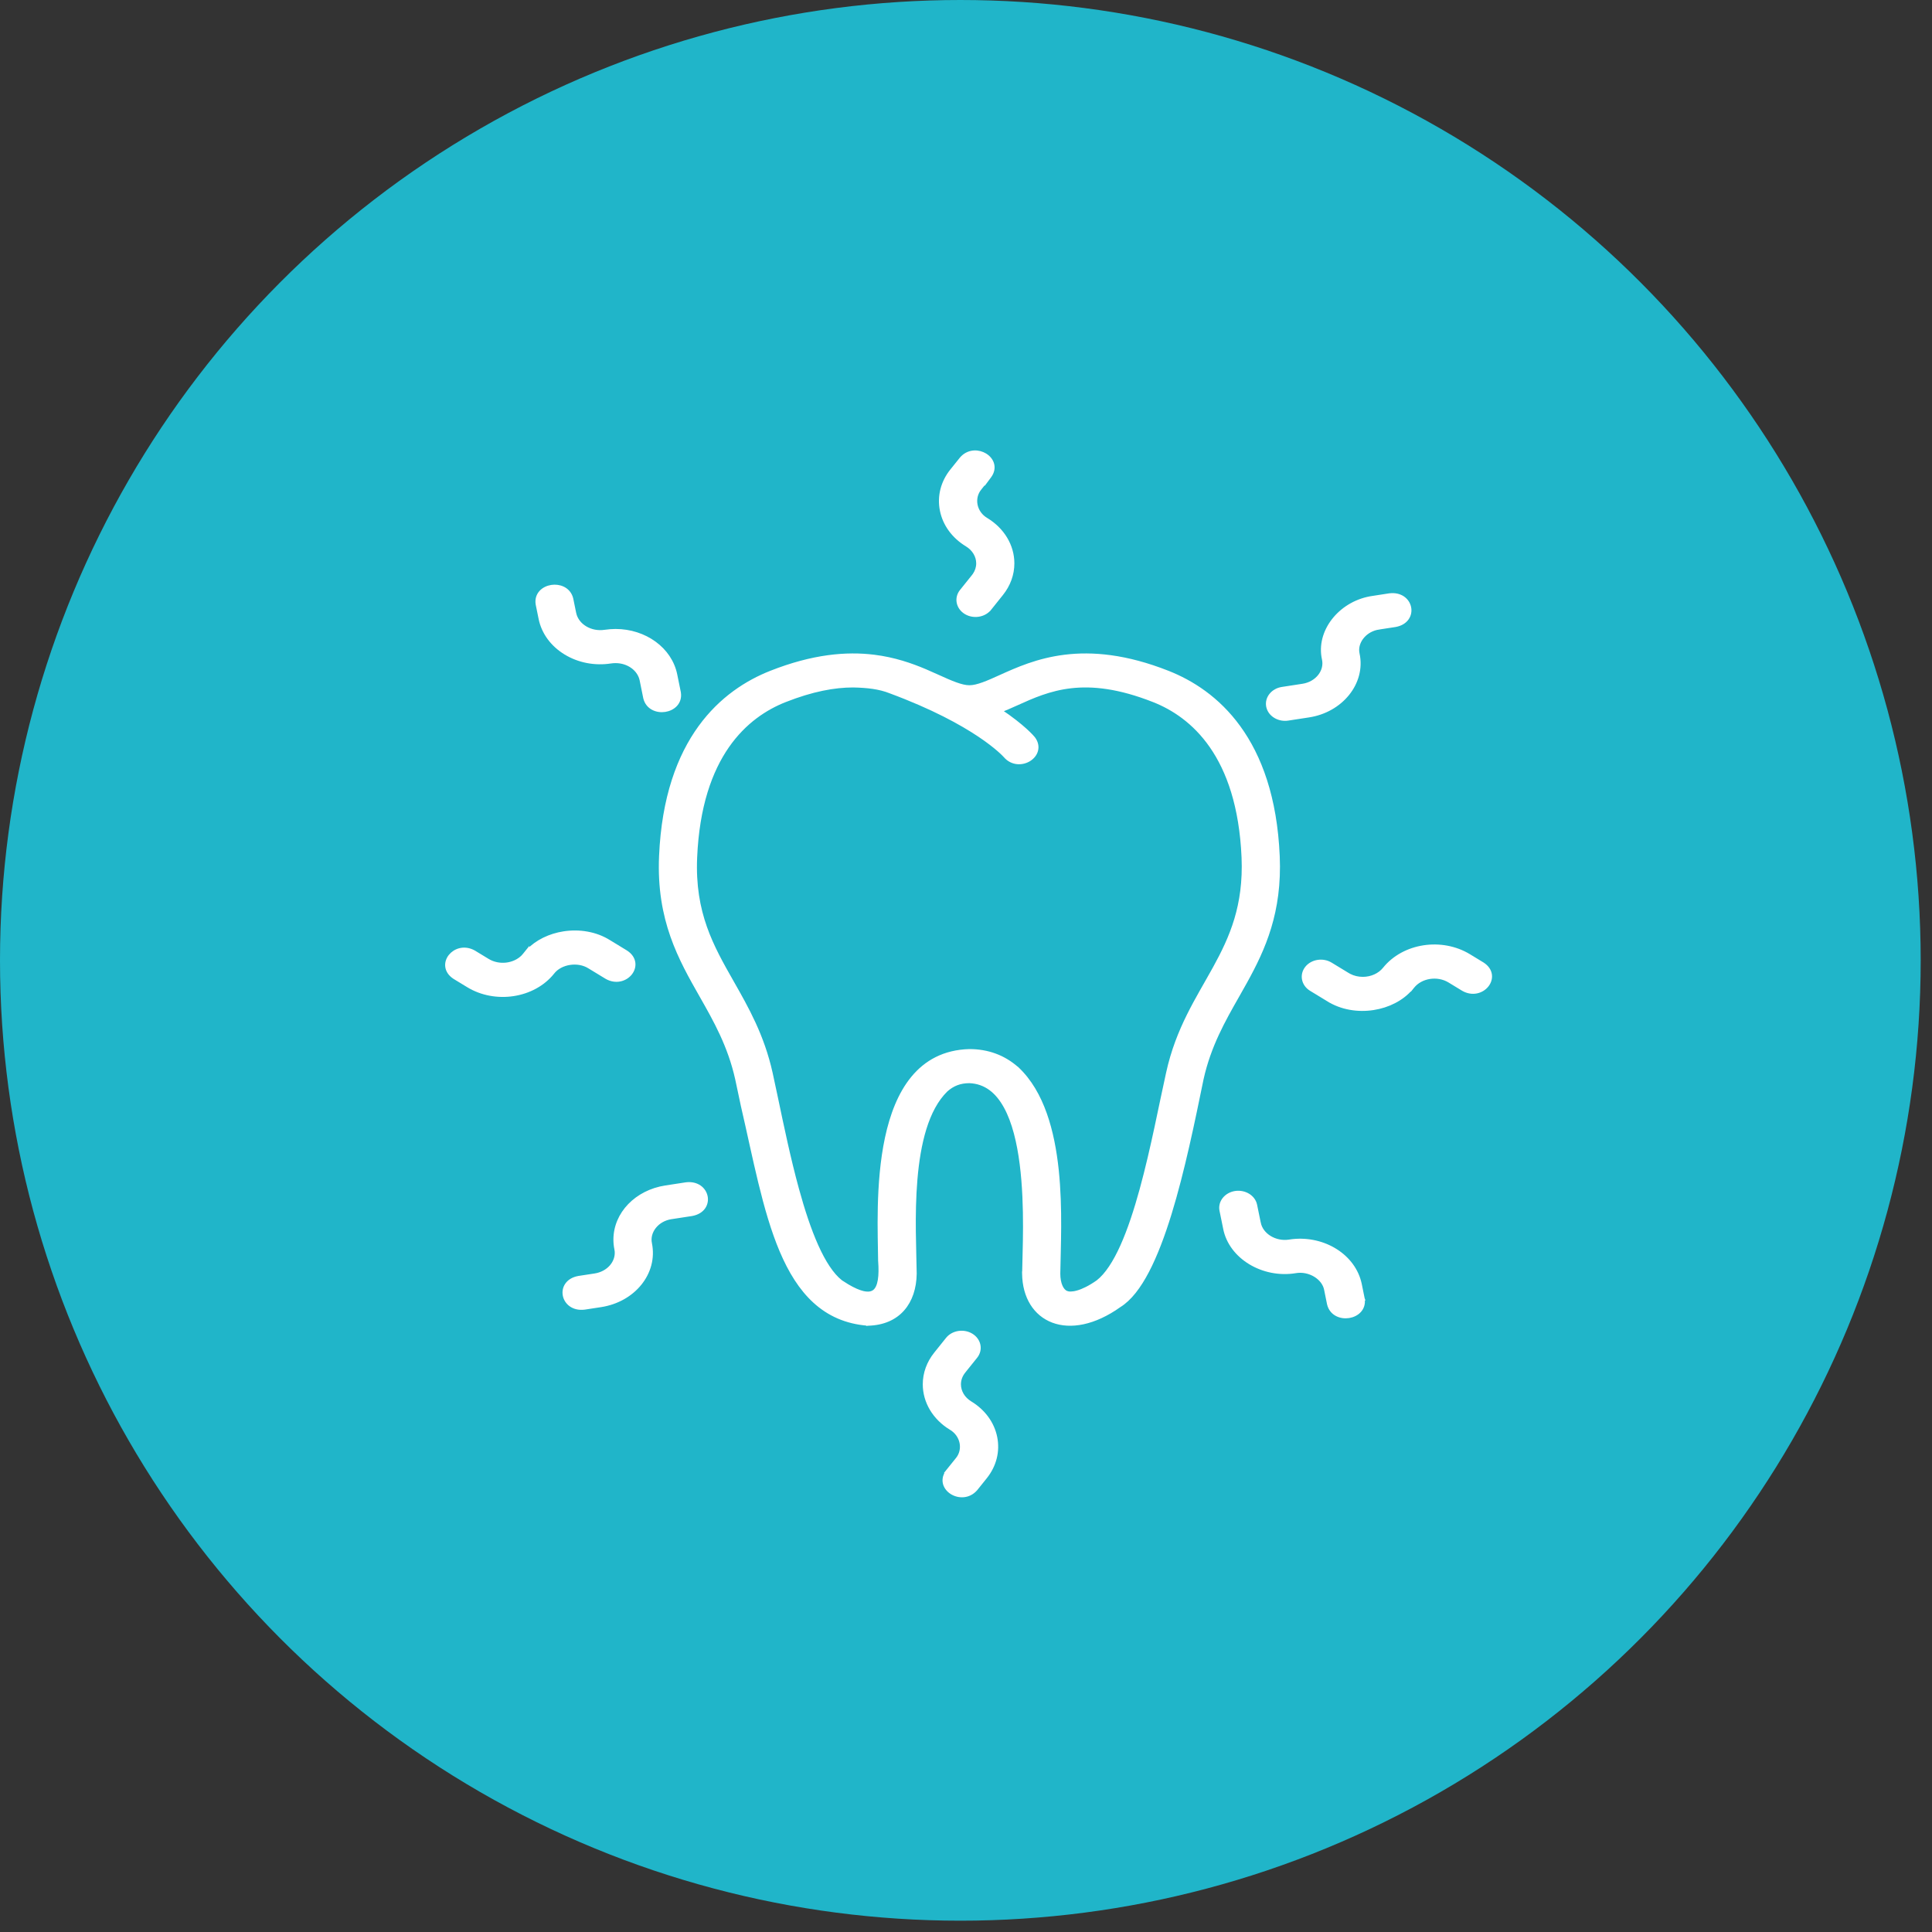
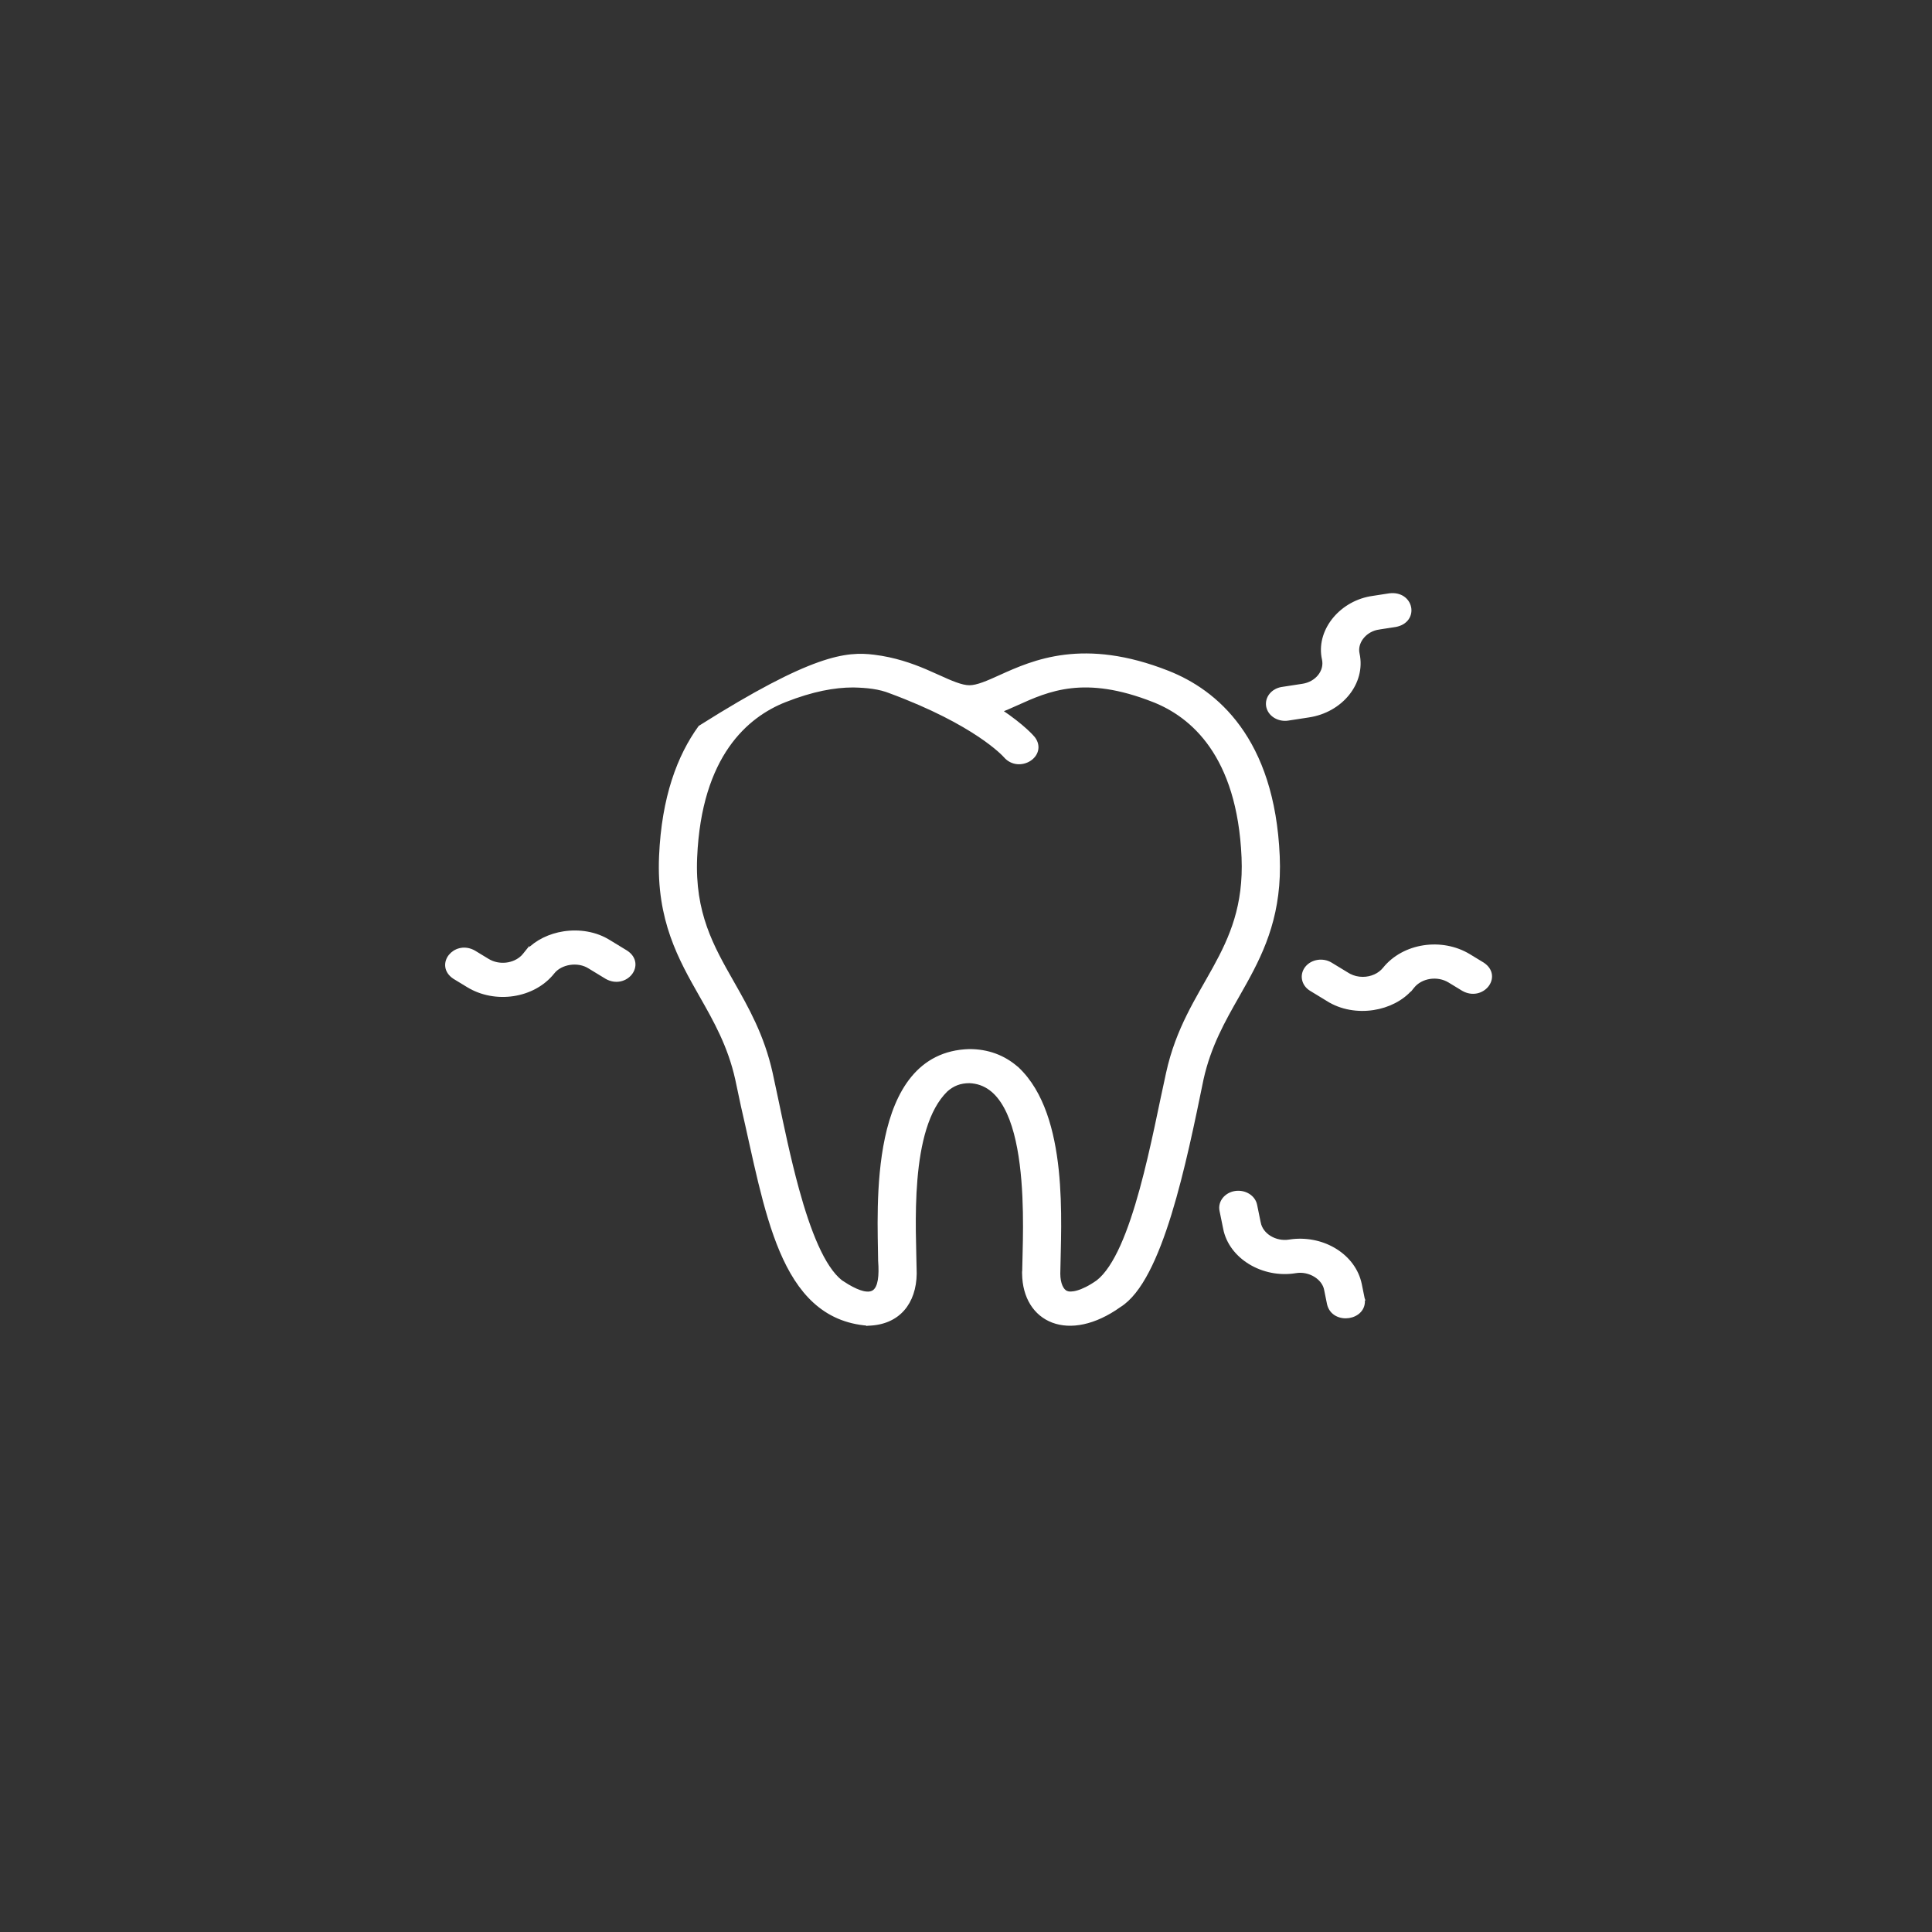
<svg xmlns="http://www.w3.org/2000/svg" fill="none" viewBox="0 0 110 110" height="110" width="110">
  <rect x="0" y="0" width="110" height="110" fill="#333333" stroke="none" />
-   <circle fill="#20B5C9" r="54.678" cy="54.678" cx="54.678" />
-   <path stroke-width="0.2" stroke="white" fill="white" d="M60.631 37.376C62.183 37.185 64.097 37.34 66.496 38.287C67.846 38.82 69.342 39.758 70.536 41.405C71.731 43.053 72.619 45.402 72.763 48.75C72.9 51.926 71.956 54.012 70.913 55.899L70.463 56.699C69.665 58.1 68.848 59.538 68.428 61.428C67.941 63.806 67.356 66.669 66.603 69.115C66.226 70.338 65.805 71.46 65.332 72.367C64.862 73.269 64.332 73.969 63.731 74.339L63.732 74.34C62.297 75.358 60.95 75.59 59.946 75.212C58.938 74.832 58.31 73.849 58.294 72.515L58.293 72.448L58.298 72.445C58.307 71.355 58.465 68.704 58.157 66.28C58 65.043 57.723 63.877 57.249 63.014C56.777 62.154 56.118 61.606 55.192 61.571C54.667 61.572 54.248 61.73 53.865 62.073C53.316 62.611 52.925 63.369 52.65 64.252C52.376 65.136 52.219 66.138 52.134 67.152C51.963 69.183 52.079 71.249 52.093 72.511V72.514C52.082 73.33 51.852 74.037 51.402 74.546C50.951 75.057 50.286 75.358 49.428 75.381L49.418 75.382V75.381C46.914 75.19 45.472 73.541 44.487 71.221C43.505 68.906 42.964 65.891 42.276 62.932V62.93L41.957 61.429C41.536 59.538 40.721 58.1 39.924 56.698C38.722 54.584 37.468 52.379 37.624 48.75C37.768 45.403 38.656 43.053 39.851 41.405C41.045 39.758 42.541 38.82 43.891 38.287C46.289 37.34 48.203 37.185 49.756 37.376C50.919 37.519 51.876 37.856 52.676 38.193L53.425 38.524L53.938 38.753C54.102 38.824 54.259 38.887 54.408 38.941C54.708 39.05 54.97 39.115 55.194 39.115C55.419 39.115 55.68 39.05 55.98 38.941C56.278 38.833 56.606 38.686 56.962 38.524C57.896 38.102 59.08 37.567 60.631 37.376ZM65.689 39.882C63.71 39.101 62.209 38.947 60.98 39.087C59.748 39.227 58.78 39.663 57.86 40.079C57.555 40.216 57.253 40.351 56.95 40.47C58.262 41.348 58.789 41.969 58.836 42.027L58.839 42.03C59.017 42.265 59.06 42.509 59.002 42.73C58.945 42.946 58.791 43.128 58.598 43.248C58.211 43.488 57.631 43.502 57.236 43.051V43.05C57.166 42.97 55.55 41.181 50.688 39.38L50.687 39.379C50.066 39.133 49.381 39.058 48.576 39.041C47.511 39.041 46.25 39.268 44.692 39.883C43.6 40.314 42.39 41.092 41.421 42.485C40.452 43.88 39.718 45.898 39.593 48.82C39.455 51.998 40.532 53.892 41.684 55.918C42.532 57.41 43.417 58.967 43.891 61.096L44.197 62.525C44.524 64.081 44.913 65.965 45.397 67.727C45.719 68.9 46.083 70.015 46.497 70.938C46.911 71.86 47.37 72.578 47.878 72.976L48.252 73.213C48.605 73.421 48.895 73.546 49.132 73.603C49.445 73.677 49.651 73.63 49.791 73.515C49.935 73.395 50.03 73.184 50.079 72.885C50.128 72.587 50.129 72.217 50.098 71.8L50.097 71.794C50.084 70.322 49.931 67.38 50.485 64.79C50.763 63.494 51.219 62.276 51.966 61.37C52.716 60.46 53.758 59.87 55.188 59.83H55.191C56.234 59.83 57.145 60.164 57.895 60.824H57.901L57.931 60.852C59.358 62.205 59.947 64.409 60.18 66.616C60.412 68.827 60.288 71.07 60.269 72.516C60.269 72.801 60.317 73.047 60.398 73.234C60.48 73.422 60.593 73.543 60.72 73.596H60.721C60.84 73.646 61.052 73.657 61.357 73.569C61.66 73.482 62.043 73.3 62.499 72.98C63.009 72.585 63.47 71.866 63.886 70.94C64.3 70.017 64.663 68.901 64.985 67.727C65.63 65.376 66.106 62.809 66.491 61.095C67.041 58.578 68.185 56.874 69.148 55.125C70.112 53.376 70.905 51.568 70.789 48.818C70.663 45.897 69.931 43.879 68.962 42.484C67.993 41.09 66.782 40.313 65.689 39.882Z" />
-   <path stroke-width="0.2" stroke="white" fill="white" d="M54.809 26.033C55.196 25.661 55.728 25.685 56.093 25.907C56.288 26.026 56.443 26.206 56.502 26.422C56.562 26.641 56.52 26.886 56.344 27.122L56.164 27.364V27.345L55.801 27.798L55.8 27.8C55.338 28.352 55.502 29.197 56.166 29.583L56.168 29.584C57.094 30.148 57.654 31.077 57.654 32.074C57.654 32.702 57.435 33.304 57.024 33.816L56.348 34.661L56.347 34.66C56.032 35.055 55.42 35.141 54.983 34.875C54.535 34.603 54.415 34.054 54.737 33.652L55.414 32.809L55.477 32.725C55.611 32.526 55.681 32.305 55.681 32.076C55.681 31.661 55.448 31.265 55.049 31.023C54.289 30.561 53.777 29.867 53.614 29.064C53.451 28.263 53.657 27.454 54.19 26.79L54.731 26.116L54.733 26.113L54.809 26.033Z" />
-   <path stroke-width="0.2" stroke="white" fill="white" d="M31.401 33.402C31.832 33.336 32.335 33.507 32.51 33.995L32.54 34.097L32.541 34.101L32.706 34.911L32.739 35.035C32.831 35.319 33.03 35.567 33.316 35.741C33.644 35.941 34.045 36.018 34.442 35.957L34.749 35.923C34.85 35.915 34.949 35.911 35.047 35.911C36.721 35.911 38.163 36.955 38.46 38.414L38.666 39.428V39.432C38.712 39.715 38.629 39.951 38.472 40.124C38.316 40.294 38.094 40.399 37.862 40.435C37.403 40.505 36.862 40.306 36.724 39.739L36.723 39.735L36.518 38.722C36.394 38.113 35.782 37.655 35.047 37.655C34.962 37.655 34.871 37.661 34.776 37.675C33.872 37.815 32.954 37.639 32.195 37.177C31.439 36.715 30.927 36.021 30.765 35.221L30.6 34.411L30.599 34.407C30.552 34.123 30.634 33.886 30.791 33.713C30.946 33.542 31.17 33.438 31.401 33.402Z" />
+   <path stroke-width="0.2" stroke="white" fill="white" d="M60.631 37.376C62.183 37.185 64.097 37.34 66.496 38.287C67.846 38.82 69.342 39.758 70.536 41.405C71.731 43.053 72.619 45.402 72.763 48.75C72.9 51.926 71.956 54.012 70.913 55.899L70.463 56.699C69.665 58.1 68.848 59.538 68.428 61.428C67.941 63.806 67.356 66.669 66.603 69.115C66.226 70.338 65.805 71.46 65.332 72.367C64.862 73.269 64.332 73.969 63.731 74.339L63.732 74.34C62.297 75.358 60.95 75.59 59.946 75.212C58.938 74.832 58.31 73.849 58.294 72.515L58.293 72.448L58.298 72.445C58.307 71.355 58.465 68.704 58.157 66.28C58 65.043 57.723 63.877 57.249 63.014C56.777 62.154 56.118 61.606 55.192 61.571C54.667 61.572 54.248 61.73 53.865 62.073C53.316 62.611 52.925 63.369 52.65 64.252C52.376 65.136 52.219 66.138 52.134 67.152C51.963 69.183 52.079 71.249 52.093 72.511V72.514C52.082 73.33 51.852 74.037 51.402 74.546C50.951 75.057 50.286 75.358 49.428 75.381L49.418 75.382V75.381C46.914 75.19 45.472 73.541 44.487 71.221C43.505 68.906 42.964 65.891 42.276 62.932V62.93L41.957 61.429C41.536 59.538 40.721 58.1 39.924 56.698C38.722 54.584 37.468 52.379 37.624 48.75C37.768 45.403 38.656 43.053 39.851 41.405C46.289 37.34 48.203 37.185 49.756 37.376C50.919 37.519 51.876 37.856 52.676 38.193L53.425 38.524L53.938 38.753C54.102 38.824 54.259 38.887 54.408 38.941C54.708 39.05 54.97 39.115 55.194 39.115C55.419 39.115 55.68 39.05 55.98 38.941C56.278 38.833 56.606 38.686 56.962 38.524C57.896 38.102 59.08 37.567 60.631 37.376ZM65.689 39.882C63.71 39.101 62.209 38.947 60.98 39.087C59.748 39.227 58.78 39.663 57.86 40.079C57.555 40.216 57.253 40.351 56.95 40.47C58.262 41.348 58.789 41.969 58.836 42.027L58.839 42.03C59.017 42.265 59.06 42.509 59.002 42.73C58.945 42.946 58.791 43.128 58.598 43.248C58.211 43.488 57.631 43.502 57.236 43.051V43.05C57.166 42.97 55.55 41.181 50.688 39.38L50.687 39.379C50.066 39.133 49.381 39.058 48.576 39.041C47.511 39.041 46.25 39.268 44.692 39.883C43.6 40.314 42.39 41.092 41.421 42.485C40.452 43.88 39.718 45.898 39.593 48.82C39.455 51.998 40.532 53.892 41.684 55.918C42.532 57.41 43.417 58.967 43.891 61.096L44.197 62.525C44.524 64.081 44.913 65.965 45.397 67.727C45.719 68.9 46.083 70.015 46.497 70.938C46.911 71.86 47.37 72.578 47.878 72.976L48.252 73.213C48.605 73.421 48.895 73.546 49.132 73.603C49.445 73.677 49.651 73.63 49.791 73.515C49.935 73.395 50.03 73.184 50.079 72.885C50.128 72.587 50.129 72.217 50.098 71.8L50.097 71.794C50.084 70.322 49.931 67.38 50.485 64.79C50.763 63.494 51.219 62.276 51.966 61.37C52.716 60.46 53.758 59.87 55.188 59.83H55.191C56.234 59.83 57.145 60.164 57.895 60.824H57.901L57.931 60.852C59.358 62.205 59.947 64.409 60.18 66.616C60.412 68.827 60.288 71.07 60.269 72.516C60.269 72.801 60.317 73.047 60.398 73.234C60.48 73.422 60.593 73.543 60.72 73.596H60.721C60.84 73.646 61.052 73.657 61.357 73.569C61.66 73.482 62.043 73.3 62.499 72.98C63.009 72.585 63.47 71.866 63.886 70.94C64.3 70.017 64.663 68.901 64.985 67.727C65.63 65.376 66.106 62.809 66.491 61.095C67.041 58.578 68.185 56.874 69.148 55.125C70.112 53.376 70.905 51.568 70.789 48.818C70.663 45.897 69.931 43.879 68.962 42.484C67.993 41.09 66.782 40.313 65.689 39.882Z" />
  <path stroke-width="0.2" stroke="white" fill="white" d="M32.1 53.126C32.983 52.99 33.927 53.138 34.683 53.617H34.684L35.651 54.207L35.654 54.209C35.909 54.376 36.044 54.59 36.074 54.815C36.104 55.037 36.028 55.255 35.89 55.427C35.612 55.772 35.069 55.949 34.533 55.645L34.53 55.643L33.562 55.054L33.56 55.053C33.237 54.847 32.826 54.78 32.438 54.84C32.048 54.9 31.691 55.086 31.471 55.371L31.47 55.373C30.366 56.75 28.194 57.063 26.649 56.119L25.875 55.648L25.873 55.647C25.617 55.48 25.481 55.264 25.451 55.04C25.421 54.818 25.497 54.6 25.636 54.428C25.896 54.104 26.389 53.929 26.892 54.158L26.992 54.209L26.995 54.211H26.994L27.77 54.682C28.409 55.07 29.274 54.964 29.768 54.467L29.86 54.362L30.038 54.141V54.157C30.562 53.6 31.31 53.248 32.1 53.126Z" />
-   <path stroke-width="0.2" stroke="white" fill="white" d="M39.06 67.415C39.691 67.338 40.105 67.696 40.191 68.123C40.234 68.334 40.194 68.56 40.062 68.747C39.928 68.935 39.706 69.077 39.398 69.134L39.395 69.135L38.231 69.314L38.224 69.314C37.412 69.435 36.877 70.128 37.02 70.801V70.802C37.358 72.466 36.081 74.035 34.21 74.323L33.277 74.466H33.274C32.646 74.544 32.23 74.186 32.144 73.76C32.101 73.549 32.139 73.323 32.272 73.136C32.405 72.947 32.627 72.805 32.937 72.748L32.94 72.747L33.87 72.605C34.64 72.485 35.151 71.881 35.098 71.241L35.079 71.113C35.044 70.943 35.025 70.763 35.025 70.58C35.025 69.097 36.242 67.849 37.892 67.595L39.057 67.416L39.06 67.415Z" />
-   <path stroke-width="0.2" stroke="white" fill="white" d="M53.944 76.233C54.259 75.843 54.869 75.752 55.31 76.02C55.759 76.294 55.877 76.843 55.555 77.244L54.878 78.087V78.088C54.703 78.305 54.612 78.557 54.612 78.818C54.612 79.234 54.844 79.63 55.245 79.874C56.004 80.335 56.515 81.03 56.678 81.832C56.84 82.633 56.635 83.442 56.102 84.106L55.56 84.781L55.557 84.784C55.163 85.237 54.584 85.226 54.196 84.988C54.002 84.869 53.848 84.689 53.789 84.473C53.736 84.277 53.764 84.061 53.897 83.85L53.889 83.844L53.949 83.769L54.491 83.095L54.493 83.094C54.955 82.543 54.79 81.698 54.126 81.311L54.124 81.311C53.198 80.745 52.639 79.815 52.639 78.818C52.639 78.191 52.857 77.589 53.268 77.077L53.944 76.233Z" />
  <path stroke-width="0.2" stroke="white" fill="white" d="M70.334 67.909C70.858 67.83 71.377 68.131 71.476 68.613L71.683 69.626L71.684 69.627C71.815 70.313 72.602 70.805 73.413 70.675L73.414 70.674C75.228 70.392 76.984 71.406 77.399 72.975L77.436 73.129L77.6 73.939L77.601 73.942H77.6C77.645 74.225 77.564 74.462 77.406 74.635C77.251 74.805 77.028 74.91 76.797 74.946C76.337 75.017 75.796 74.818 75.657 74.251L75.656 74.247L75.492 73.438V73.435C75.432 73.1 75.202 72.804 74.881 72.608C74.56 72.413 74.155 72.321 73.76 72.39L73.759 72.391C71.911 72.692 70.055 71.581 69.739 69.934V69.933L69.533 68.924C69.433 68.436 69.809 67.99 70.334 67.909Z" />
  <path stroke-width="0.2" stroke="white" fill="white" d="M78.822 55.163C79.921 53.796 82.082 53.467 83.644 54.417L84.421 54.89L84.424 54.892C84.679 55.059 84.814 55.274 84.844 55.498C84.873 55.72 84.798 55.938 84.659 56.11C84.381 56.455 83.838 56.631 83.303 56.327L83.3 56.325L82.525 55.853C81.845 55.44 80.905 55.588 80.435 56.174L80.343 56.288L80.34 56.283C79.814 56.895 79.028 57.28 78.195 57.409C77.312 57.546 76.366 57.396 75.611 56.916V56.917L74.644 56.328C74.194 56.056 74.077 55.507 74.398 55.105C74.713 54.713 75.323 54.624 75.765 54.893L76.732 55.481L76.829 55.536C77.059 55.655 77.321 55.718 77.593 55.718C78.087 55.718 78.546 55.507 78.822 55.163Z" />
  <path stroke-width="0.2" stroke="white" fill="white" d="M79.112 33.881C79.743 33.802 80.159 34.159 80.245 34.586C80.288 34.797 80.249 35.022 80.116 35.21C79.983 35.398 79.761 35.541 79.453 35.598L79.45 35.599L78.519 35.742L78.518 35.743C77.764 35.844 77.229 36.481 77.29 37.105L77.31 37.23L77.311 37.231C77.661 38.878 76.358 40.477 74.497 40.75L73.333 40.929C72.853 41.005 72.355 40.746 72.216 40.312L72.192 40.224C72.095 39.736 72.471 39.292 72.995 39.211L74.16 39.032C74.979 38.911 75.515 38.22 75.368 37.541L75.339 37.39C75.085 35.827 76.407 34.265 78.18 34.025L79.109 33.881H79.112Z" />
</svg>